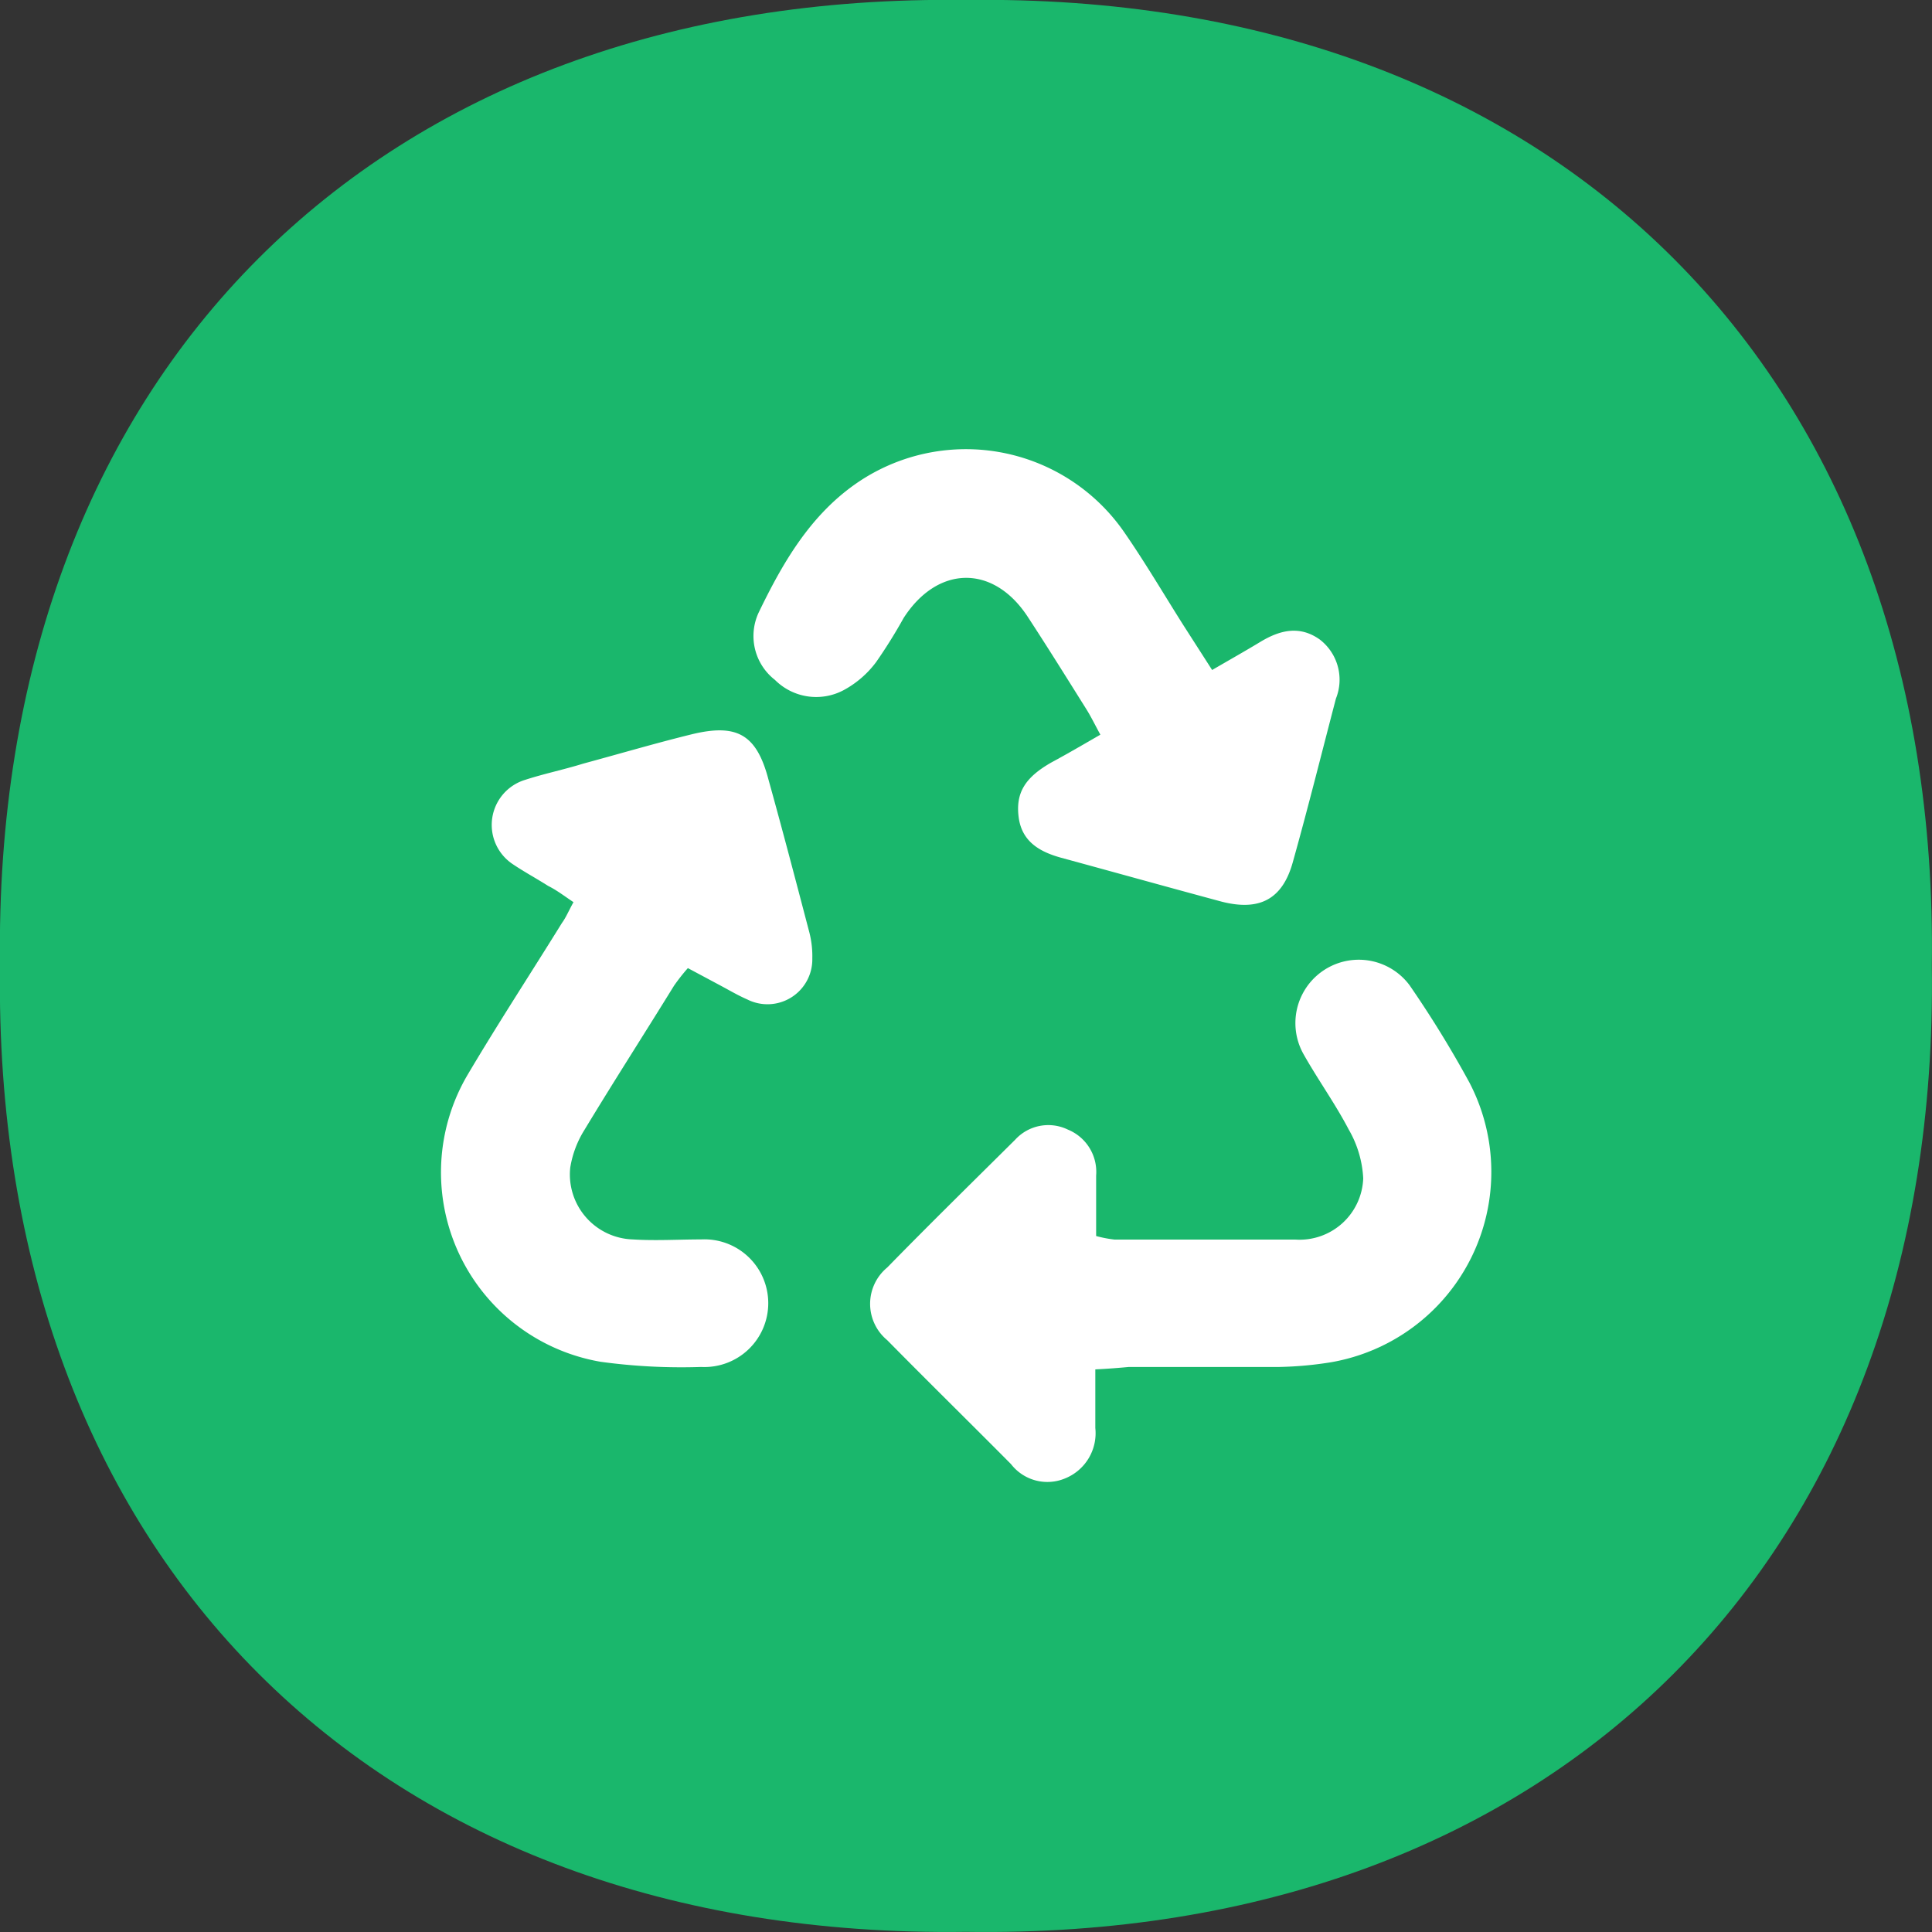
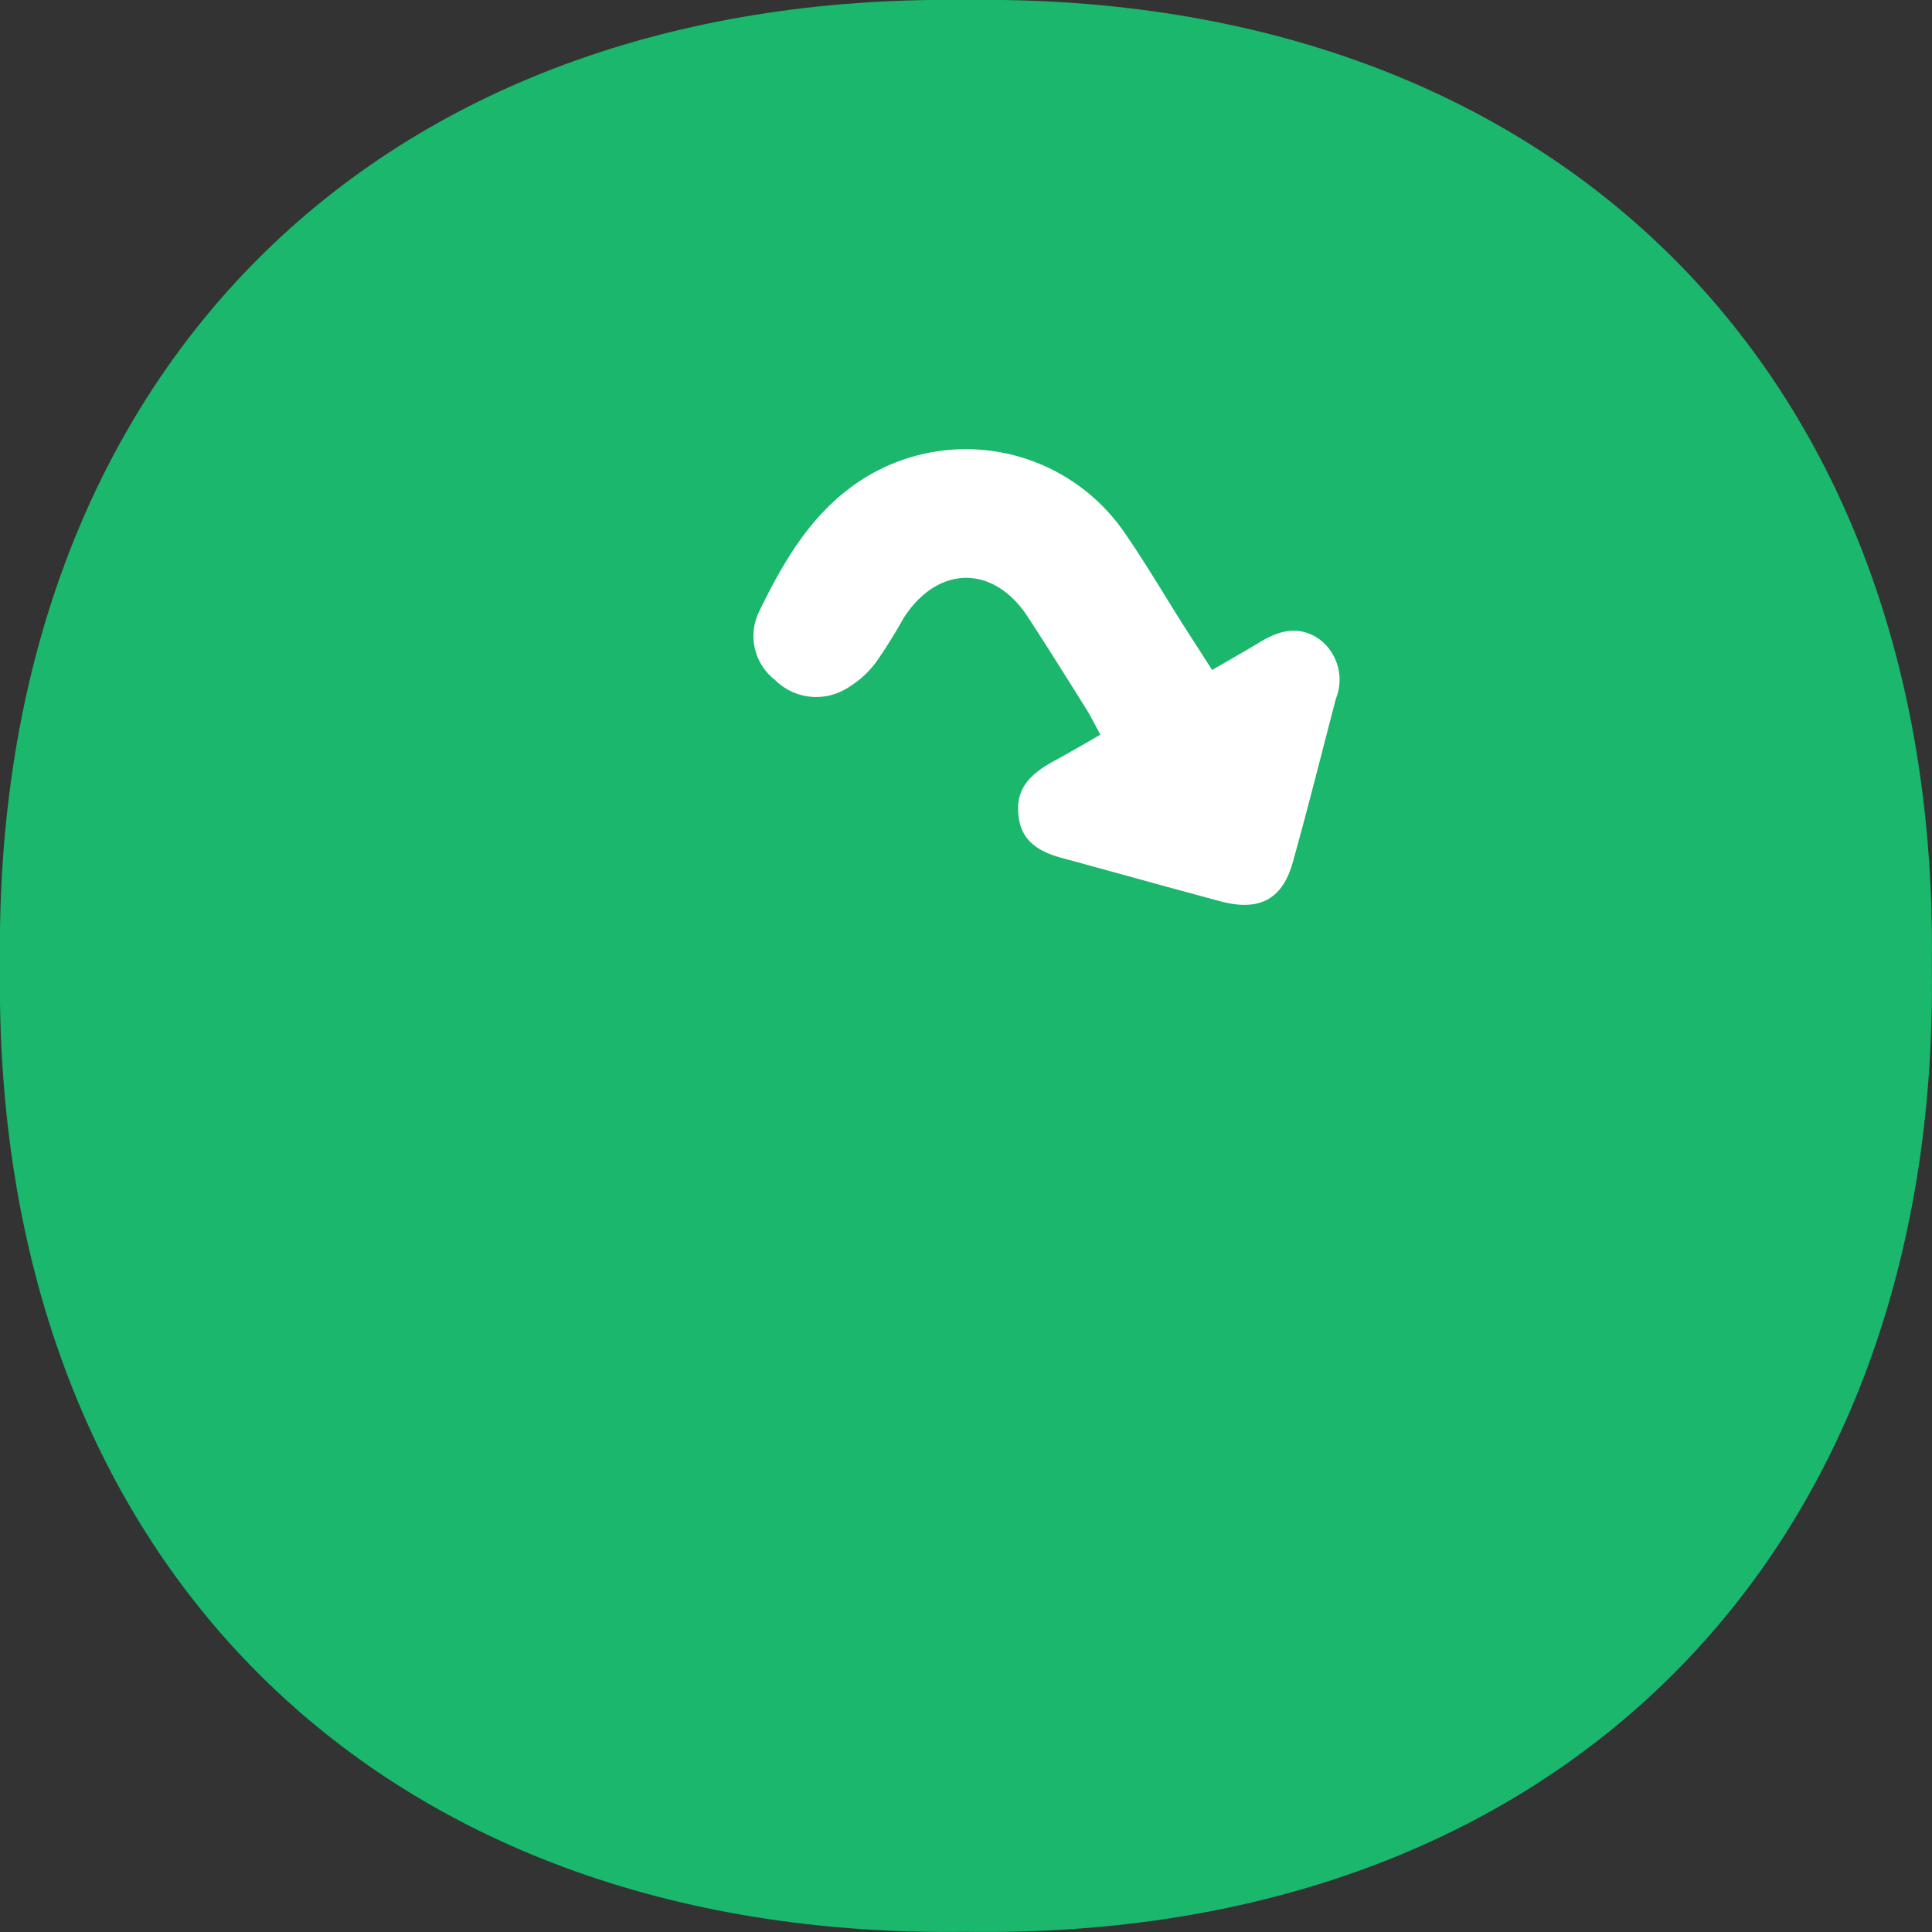
<svg xmlns="http://www.w3.org/2000/svg" viewBox="0 0 118.92 118.92">
  <rect x="0" y="0" width="118.92" height="118.92" fill="#333333" stroke="none" />
  <defs>
    <style>.cls-1{fill:#1ab76c;}.cls-2{fill:#fff;}</style>
  </defs>
  <g id="Layer_2" data-name="Layer 2">
    <g id="Layer_1-2" data-name="Layer 1">
      <path class="cls-1" d="M118.91,59.46c.51,36.36-23.09,60-59.45,59.45C23.1,119.42-.5,95.82,0,59.46-.5,23.1,23.1-.5,59.46,0,95.82-.5,119.42,23.1,118.91,59.46Z" />
-       <path class="cls-2" d="M67.42,84.29c0,1.29,0,2.45,0,3.61A3,3,0,0,1,65.56,91a2.83,2.83,0,0,1-3.33-.88c-2.53-2.55-5.1-5.07-7.62-7.63a2.9,2.9,0,0,1,0-4.47c2.59-2.65,5.24-5.25,7.87-7.86a2.76,2.76,0,0,1,3.25-.63,2.81,2.81,0,0,1,1.74,2.83c0,1.22,0,2.44,0,3.72a7.32,7.32,0,0,0,1.14.22c3.71,0,7.42,0,11.13,0a3.92,3.92,0,0,0,4.17-3.77,6.64,6.64,0,0,0-.89-3c-.83-1.59-1.89-3.06-2.77-4.62a3.9,3.9,0,0,1,6.51-4.27,66.61,66.61,0,0,1,3.69,6,11.89,11.89,0,0,1-8.52,17.21,22.5,22.5,0,0,1-3.17.29c-3.09,0-6.18,0-9.27,0C68.84,84.2,68.23,84.25,67.42,84.29Z" />
-       <path class="cls-2" d="M35.3,55.53c-.56-.37-1-.72-1.56-1-.71-.45-1.45-.85-2.15-1.32A2.9,2.9,0,0,1,32.33,48c1.17-.38,2.39-.63,3.58-1,2.22-.6,4.42-1.25,6.66-1.8,2.79-.68,4,0,4.73,2.78.86,3.09,1.67,6.18,2.48,9.27A5.91,5.91,0,0,1,50,59a2.76,2.76,0,0,1-4,2.52c-.62-.27-1.2-.62-1.79-.93l-1.87-1a12.06,12.06,0,0,0-.85,1.08c-1.85,3-3.71,5.89-5.51,8.87a6.24,6.24,0,0,0-.88,2.33,4,4,0,0,0,3.85,4.42c1.4.09,2.81,0,4.21,0a3.93,3.93,0,1,1,0,7.85,36.61,36.61,0,0,1-6.2-.32,11.83,11.83,0,0,1-8.15-17.71c1.86-3.14,3.86-6.2,5.78-9.3C34.84,56.47,35,56.07,35.3,55.53Z" />
      <path class="cls-2" d="M67.73,45.22c-.34-.62-.58-1.12-.87-1.58-1.19-1.9-2.38-3.81-3.61-5.69-2.11-3.21-5.53-3.17-7.63.09a31.47,31.47,0,0,1-1.69,2.71,6.09,6.09,0,0,1-2,1.73,3.59,3.59,0,0,1-4.23-.63,3.42,3.42,0,0,1-1-4.15c1.45-3,3.11-5.89,5.9-7.87A11.85,11.85,0,0,1,69.2,32.76c1.28,1.85,2.42,3.79,3.62,5.69l1.79,2.79c1.1-.64,2.06-1.18,3-1.75,1.19-.71,2.39-1,3.62-.13a3.12,3.12,0,0,1,1,3.64c-.88,3.36-1.72,6.74-2.66,10.09-.64,2.28-2.06,3-4.37,2.41-3.31-.89-6.6-1.81-9.91-2.71-1.32-.37-2.4-1-2.59-2.5s.41-2.44,2-3.35C65.7,46.4,66.66,45.84,67.73,45.22Z" />
    </g>
  </g>
</svg>